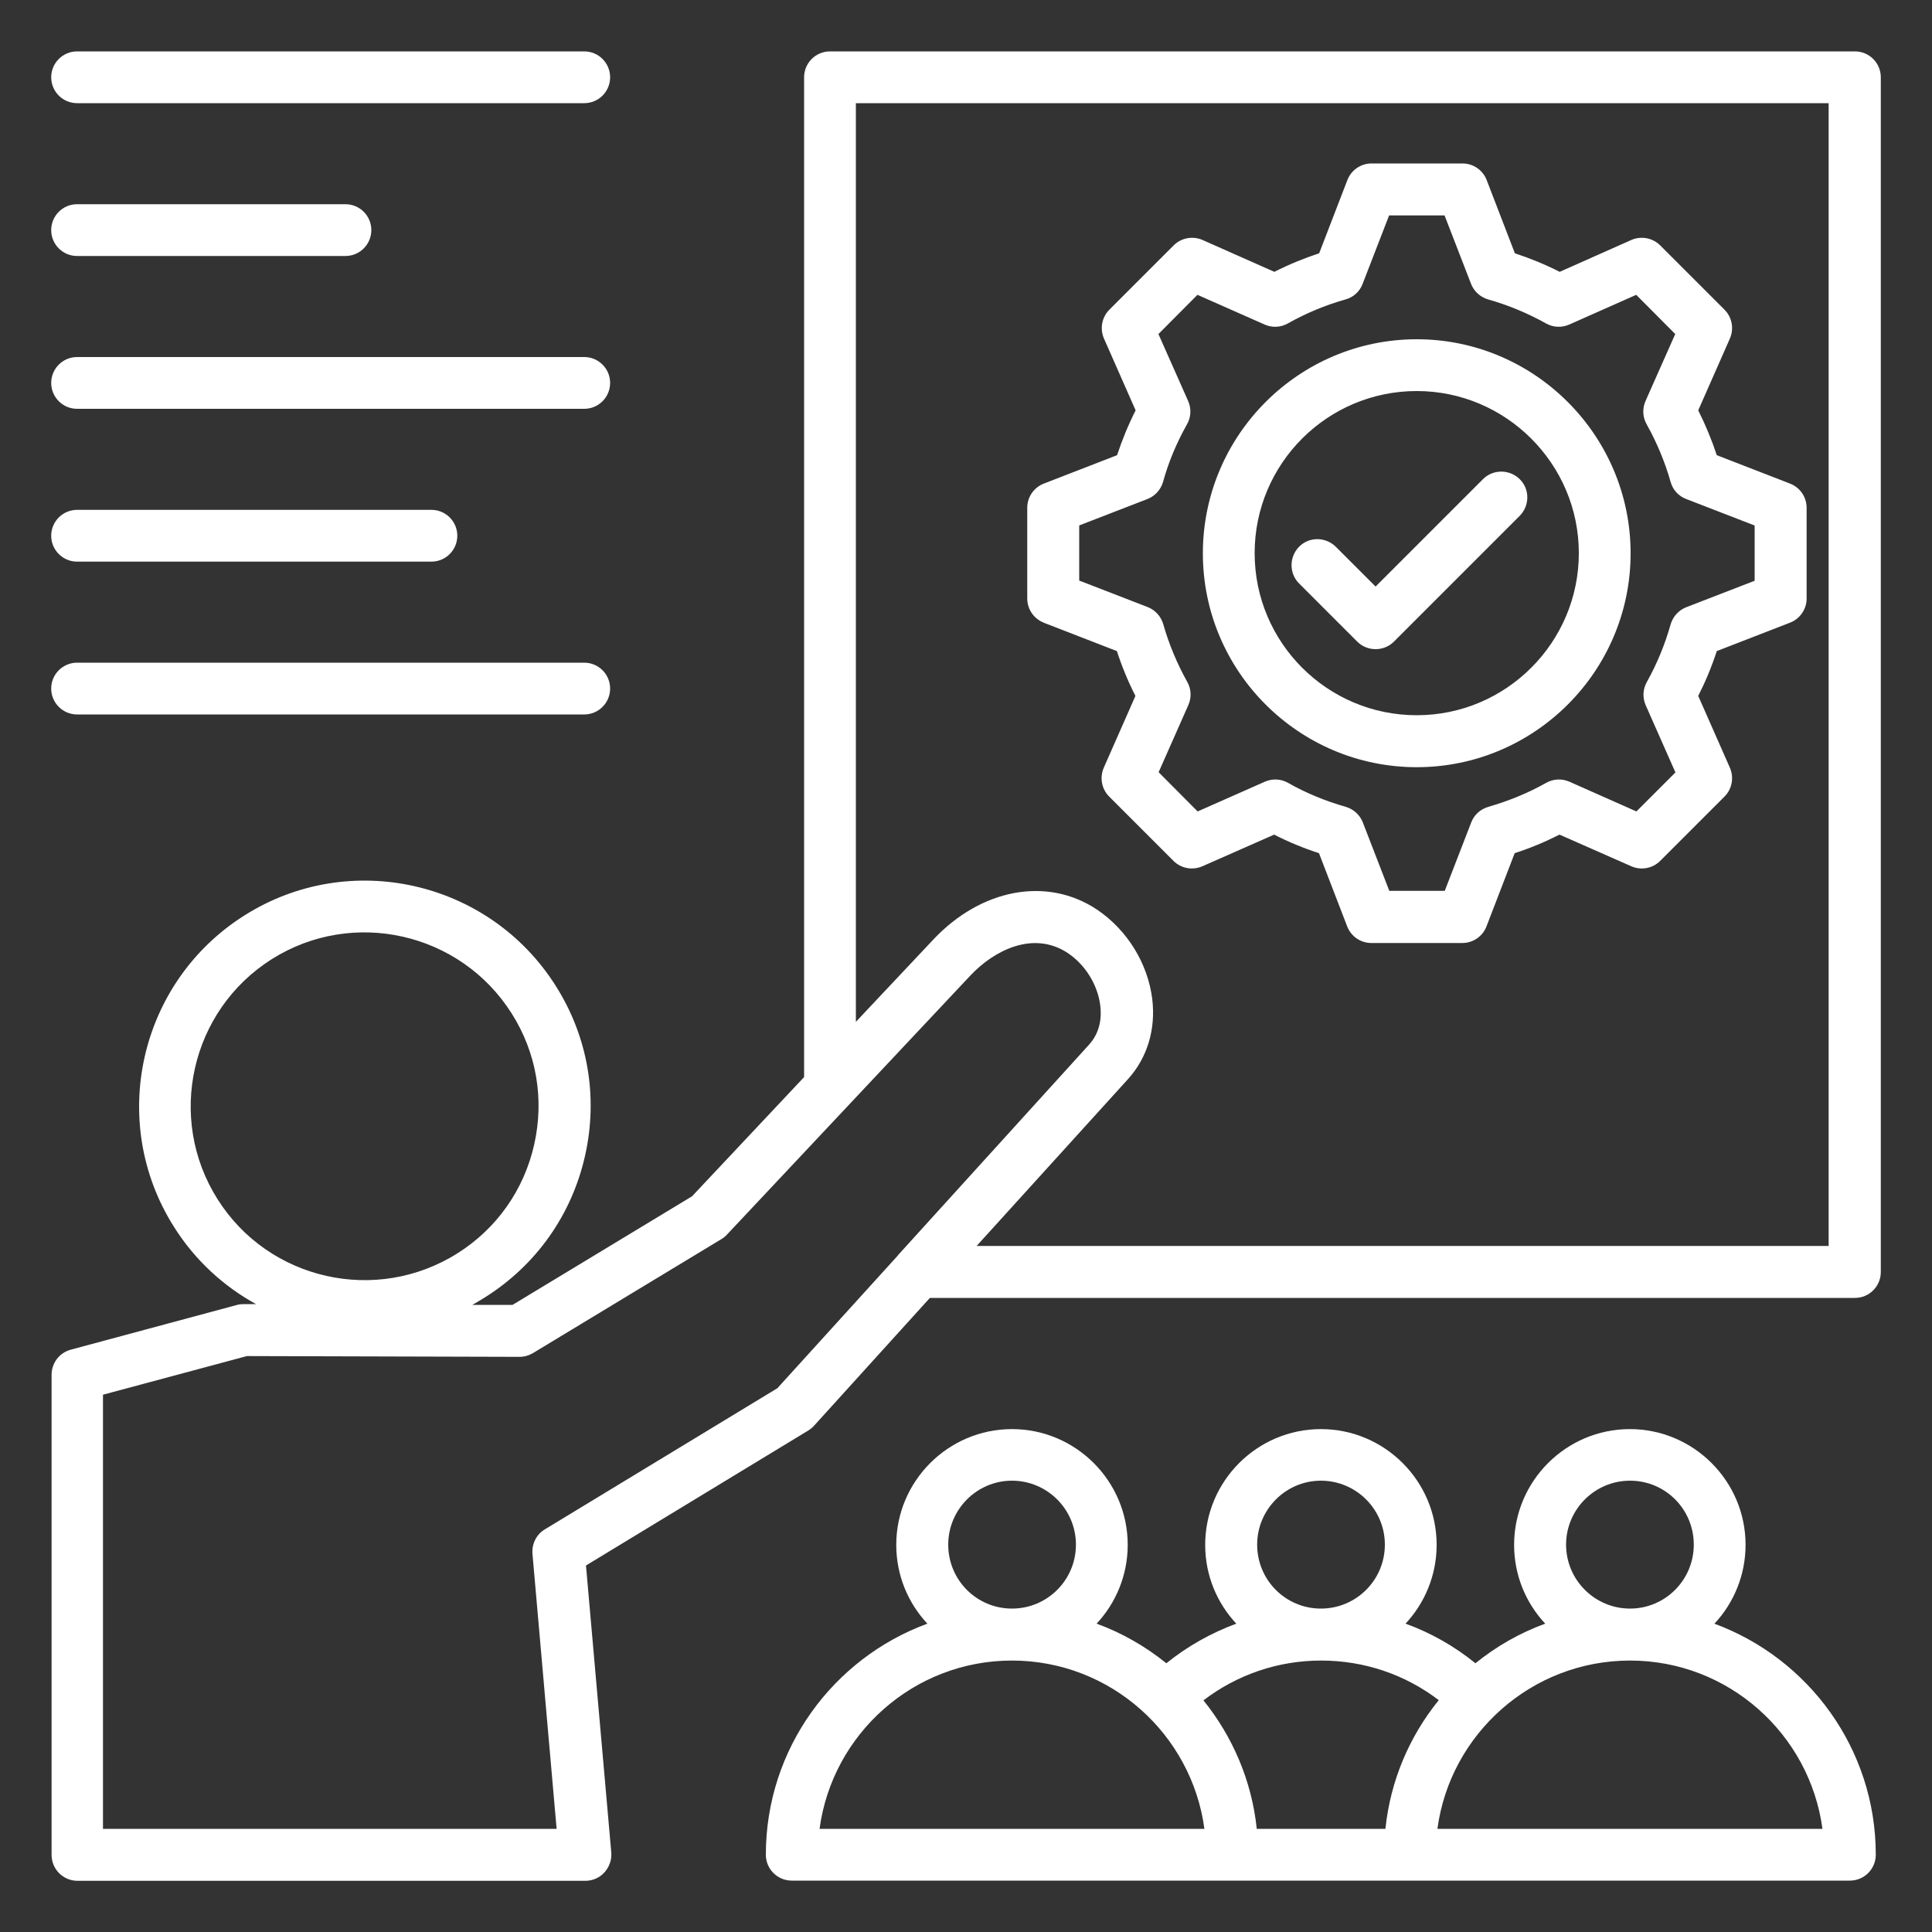
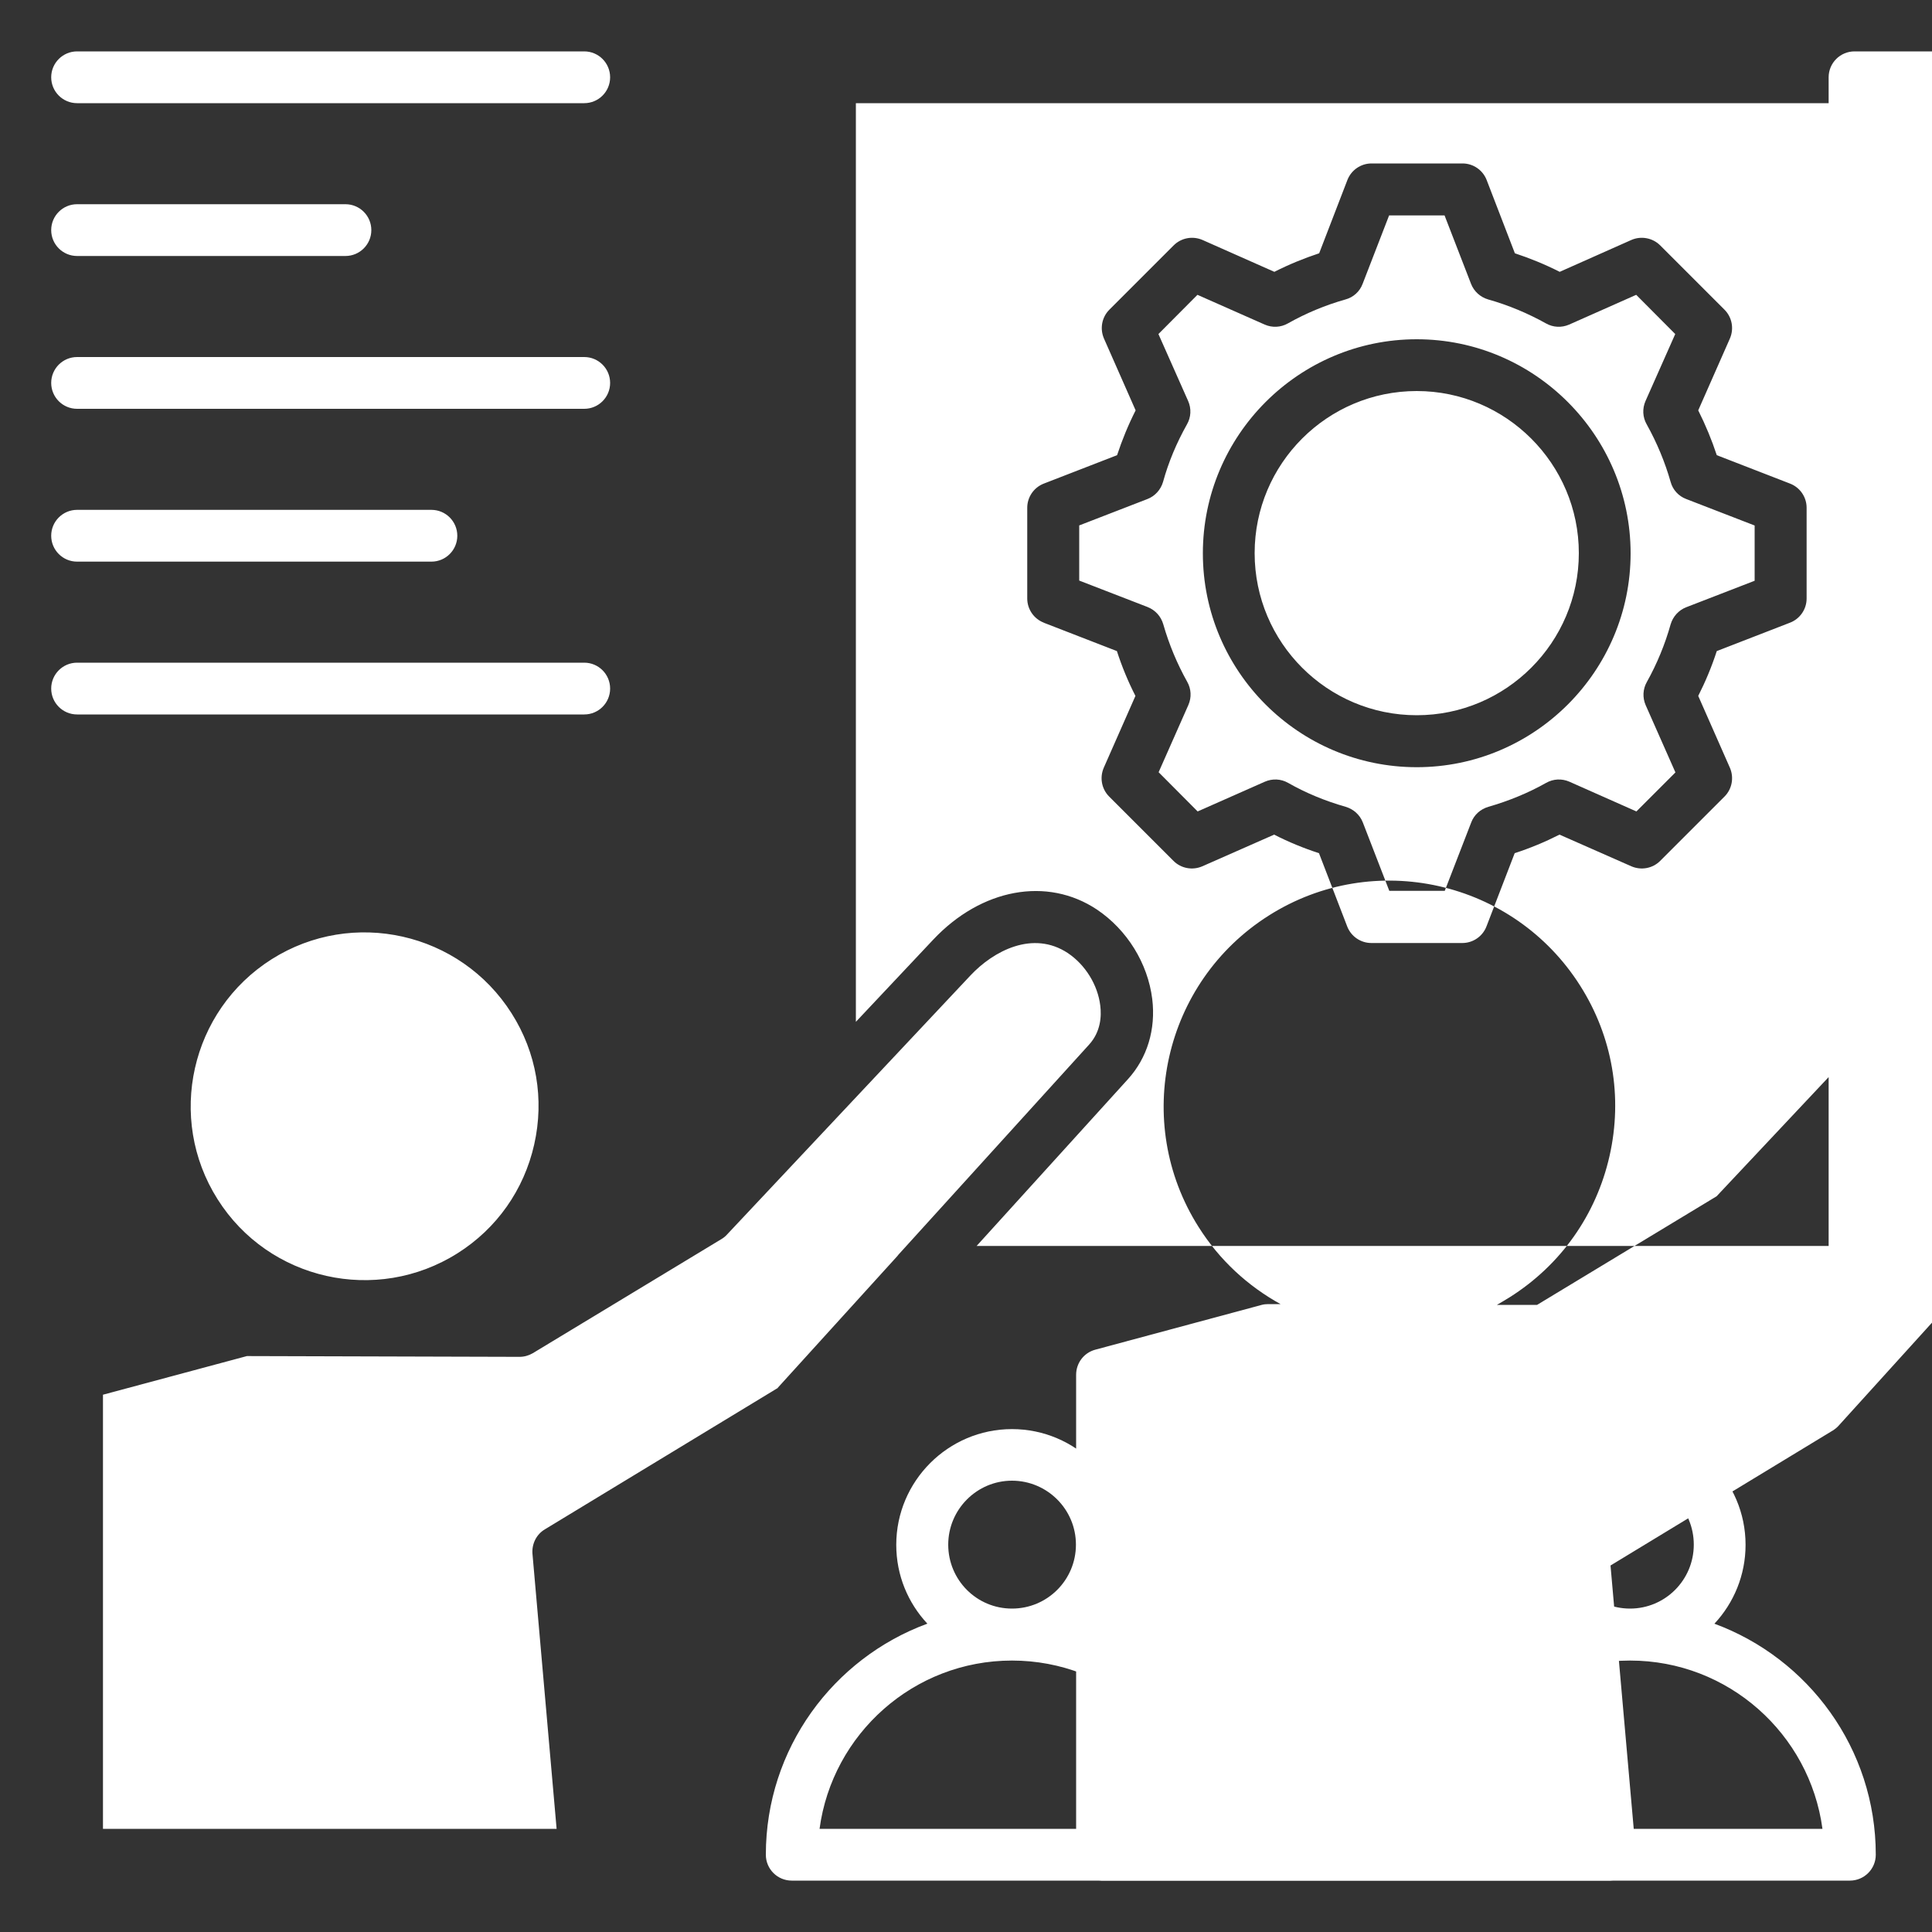
<svg xmlns="http://www.w3.org/2000/svg" id="Layer_1" viewBox="0 0 100 100">
  <rect x="0" y="0" width="100" height="100" fill="#333333" stroke="none" />
  <defs>
    <style>
      .cls-1 {
        fill: #fff;
      }
    </style>
  </defs>
-   <path class="cls-1" d="M95.99,2.66h-53.03c-.74,0-1.34.6-1.34,1.34v51.75l-5.8,6.17-9.29,5.62h-2.08c.22-.13.45-.26.67-.4,2.64-1.67,4.47-4.26,5.16-7.31s.15-6.18-1.52-8.81c-3.45-5.45-10.68-7.08-16.12-3.63-5.45,3.45-7.08,10.68-3.63,16.12,1.09,1.73,2.57,3.07,4.24,3.99h-.62c-.12,0-.24.01-.35.04l-8.62,2.32c-.59.16-.99.69-.99,1.3v24.85c0,.74.6,1.34,1.34,1.34h26.29c.38,0,.74-.16.99-.44s.38-.65.35-1.02l-1.31-14.86,11.51-6.99c.11-.07.21-.15.3-.25l5.99-6.61h47.88c.74,0,1.34-.6,1.34-1.34V4c0-.74-.6-1.34-1.34-1.34h-.02ZM11.26,62.07c-2.65-4.19-1.4-9.76,2.8-12.42,4.19-2.65,9.76-1.4,12.42,2.8,1.29,2.03,1.7,4.44,1.17,6.79s-1.94,4.35-3.97,5.63c-4.2,2.65-9.77,1.4-12.42-2.8h0ZM40.26,71.84l-12.06,7.32c-.44.26-.68.76-.64,1.26l1.25,14.24H5.33v-22.47l7.45-2,14.11.04h0c.25,0,.48-.07.69-.19l9.77-5.91c.1-.06.2-.14.28-.23l12.6-13.41c1.2-1.28,3.24-2.35,5.04-1.16.91.61,1.55,1.65,1.68,2.72.07.56.02,1.36-.58,2.02l-9.82,10.82s-.07.07-.1.12l-6.21,6.84h.02ZM94.65,64.49h-44.1l7.83-8.63c1-1.1,1.45-2.58,1.26-4.15-.23-1.85-1.3-3.58-2.86-4.63-2.58-1.72-5.99-1.09-8.48,1.56l-4,4.25V5.34h50.35s0,59.15,0,59.15ZM70.25,33.21l-3.01-3.01c-.52-.52-.52-1.37,0-1.9s1.37-.52,1.9,0l2.06,2.06,5.56-5.56c.52-.52,1.37-.52,1.9,0s.52,1.37,0,1.9l-6.51,6.51c-.25.25-.59.39-.95.39s-.7-.14-.95-.39h0ZM73.33,39.71c6.1,0,11.07-4.97,11.07-11.07s-4.97-11.08-11.07-11.08-11.07,4.97-11.07,11.08,4.97,11.07,11.07,11.07ZM73.33,20.24c4.62,0,8.39,3.77,8.39,8.39s-3.76,8.39-8.39,8.39-8.39-3.76-8.39-8.39,3.76-8.39,8.39-8.39ZM54.02,32.23l3.79,1.47c.26.8.58,1.58.96,2.32l-1.64,3.72c-.22.51-.11,1.1.28,1.49l3.33,3.33c.39.39.98.5,1.49.28l3.72-1.64c.74.38,1.52.7,2.32.96l1.46,3.79c.2.52.7.86,1.25.86h4.71c.55,0,1.05-.34,1.25-.86l1.46-3.79c.8-.26,1.57-.58,2.32-.96l3.72,1.64c.51.22,1.1.11,1.49-.28l3.33-3.33c.39-.39.5-.98.28-1.49l-1.64-3.72c.38-.75.7-1.52.96-2.32l3.79-1.47c.52-.2.86-.7.86-1.25v-4.7c0-.55-.34-1.05-.86-1.25l-3.79-1.47c-.26-.79-.58-1.56-.96-2.32l1.64-3.72c.22-.51.11-1.1-.28-1.49l-3.33-3.33c-.39-.39-.99-.5-1.49-.28l-3.71,1.65c-.75-.38-1.53-.7-2.32-.96l-1.46-3.79c-.2-.52-.7-.86-1.25-.86h-4.71c-.55,0-1.05.34-1.25.86l-1.46,3.79c-.79.26-1.57.58-2.32.96l-3.72-1.65c-.51-.22-1.1-.11-1.49.28l-3.33,3.33c-.39.39-.5.98-.28,1.49l1.64,3.72c-.38.75-.7,1.53-.96,2.32l-3.79,1.47c-.52.2-.86.7-.86,1.25v4.7c0,.55.34,1.05.86,1.25h-.01ZM55.85,27.2l3.54-1.37c.39-.15.69-.48.81-.89.28-1.02.7-2.02,1.24-2.98.21-.37.23-.81.06-1.2l-1.54-3.47,2.02-2.03,3.48,1.54c.39.17.83.15,1.2-.06.94-.53,1.95-.95,2.98-1.24.41-.11.74-.41.89-.81l1.37-3.54h2.87l1.37,3.54c.15.39.48.69.89.81,1.03.29,2.04.71,2.99,1.24.37.21.81.23,1.2.06l3.47-1.54,2.02,2.03-1.54,3.47c-.17.39-.15.83.06,1.2.53.95.95,1.96,1.24,2.98.11.41.41.74.81.89l3.54,1.37v2.86l-3.54,1.37c-.39.15-.69.48-.81.89-.29,1.03-.7,2.03-1.23,2.98-.21.37-.23.81-.06,1.2l1.54,3.48-2.02,2.02-3.47-1.54c-.39-.17-.83-.15-1.2.06-.94.53-1.95.94-2.99,1.24-.41.12-.74.41-.89.81l-1.37,3.54h-2.87l-1.37-3.54c-.15-.39-.48-.69-.89-.81-1.05-.3-2.05-.71-2.98-1.24-.37-.21-.81-.23-1.2-.06l-3.48,1.54-2.02-2.03,1.54-3.48c.17-.39.15-.83-.06-1.2-.52-.93-.94-1.93-1.24-2.98-.12-.41-.41-.73-.81-.89l-3.54-1.37v-2.86h0ZM88.74,84.04c1-1.07,1.61-2.51,1.61-4.08,0-3.3-2.69-5.99-5.99-5.99s-5.99,2.69-5.99,5.99c0,1.58.61,3.01,1.61,4.08-1.32.48-2.54,1.18-3.61,2.05-1.1-.89-2.32-1.58-3.62-2.05,1-1.07,1.61-2.51,1.61-4.08,0-3.3-2.69-5.99-5.99-5.99s-5.99,2.69-5.99,5.99c0,1.58.61,3.01,1.61,4.08-1.3.48-2.53,1.17-3.62,2.05-1.08-.87-2.29-1.57-3.61-2.05,1-1.07,1.61-2.51,1.61-4.08,0-3.3-2.69-5.99-5.99-5.99s-5.99,2.69-5.99,5.99c0,1.58.61,3.01,1.61,4.08-4.87,1.79-8.36,6.47-8.36,11.96,0,.74.6,1.34,1.34,1.34h54.77c.74,0,1.34-.6,1.34-1.34,0-5.49-3.49-10.17-8.36-11.96h0ZM81.06,79.95c0-1.82,1.48-3.31,3.31-3.31s3.3,1.48,3.3,3.31-1.48,3.31-3.3,3.31-3.31-1.48-3.31-3.31ZM71.7,94.66h-6.65c-.26-2.5-1.26-4.79-2.76-6.65,1.74-1.33,3.86-2.06,6.09-2.06s4.35.72,6.09,2.05c-1.51,1.86-2.5,4.15-2.76,6.65h0ZM65.07,79.95c0-1.82,1.48-3.31,3.3-3.31s3.31,1.48,3.31,3.31-1.48,3.31-3.31,3.31-3.3-1.48-3.3-3.31ZM49.08,79.95c0-1.82,1.48-3.31,3.3-3.31s3.31,1.48,3.31,3.31-1.48,3.31-3.31,3.31-3.3-1.48-3.3-3.31ZM42.42,94.66c.66-4.91,4.87-8.71,9.96-8.71s9.3,3.8,9.96,8.71h-19.93.01ZM74.4,94.66c.66-4.91,4.88-8.71,9.97-8.71s9.3,3.8,9.96,8.71h-19.93ZM2.65,4c0-.74.6-1.34,1.34-1.34h26.25c.74,0,1.34.6,1.34,1.34s-.6,1.34-1.34,1.34H3.99c-.74,0-1.34-.6-1.34-1.34ZM2.65,11.91c0-.74.6-1.34,1.34-1.34h13.89c.74,0,1.34.6,1.34,1.34s-.6,1.34-1.34,1.34H3.99c-.74,0-1.34-.6-1.34-1.34ZM2.65,19.82c0-.74.6-1.34,1.34-1.34h26.25c.74,0,1.34.6,1.34,1.34s-.6,1.34-1.34,1.34H3.99c-.74,0-1.34-.6-1.34-1.34ZM2.65,27.73c0-.74.6-1.34,1.34-1.34h18.34c.74,0,1.34.6,1.34,1.34s-.6,1.34-1.34,1.34H3.99c-.74,0-1.34-.6-1.34-1.34ZM2.65,35.64c0-.74.6-1.34,1.34-1.34h26.25c.74,0,1.34.6,1.34,1.34s-.6,1.34-1.34,1.34H3.99c-.74,0-1.34-.6-1.34-1.34Z" />
+   <path class="cls-1" d="M95.99,2.66c-.74,0-1.34.6-1.34,1.34v51.75l-5.8,6.17-9.29,5.62h-2.08c.22-.13.45-.26.67-.4,2.64-1.67,4.47-4.26,5.16-7.31s.15-6.18-1.52-8.81c-3.45-5.45-10.68-7.08-16.12-3.63-5.45,3.45-7.08,10.68-3.63,16.12,1.09,1.73,2.57,3.07,4.24,3.99h-.62c-.12,0-.24.01-.35.04l-8.62,2.32c-.59.16-.99.69-.99,1.3v24.85c0,.74.6,1.34,1.34,1.34h26.29c.38,0,.74-.16.99-.44s.38-.65.35-1.02l-1.31-14.86,11.51-6.99c.11-.07.21-.15.3-.25l5.99-6.61h47.88c.74,0,1.34-.6,1.34-1.34V4c0-.74-.6-1.34-1.34-1.34h-.02ZM11.26,62.07c-2.65-4.19-1.4-9.76,2.8-12.42,4.19-2.65,9.76-1.4,12.42,2.8,1.29,2.03,1.7,4.44,1.17,6.79s-1.94,4.35-3.97,5.63c-4.2,2.65-9.77,1.4-12.42-2.8h0ZM40.26,71.84l-12.06,7.32c-.44.26-.68.76-.64,1.26l1.25,14.24H5.33v-22.47l7.45-2,14.11.04h0c.25,0,.48-.07.69-.19l9.77-5.91c.1-.06.2-.14.28-.23l12.6-13.41c1.2-1.28,3.24-2.35,5.04-1.16.91.61,1.55,1.65,1.68,2.72.07.56.02,1.36-.58,2.02l-9.82,10.82s-.07.07-.1.12l-6.21,6.84h.02ZM94.65,64.49h-44.1l7.83-8.63c1-1.1,1.45-2.58,1.26-4.15-.23-1.85-1.3-3.58-2.86-4.63-2.58-1.72-5.99-1.09-8.48,1.56l-4,4.25V5.34h50.35s0,59.15,0,59.15ZM70.25,33.21l-3.01-3.01c-.52-.52-.52-1.37,0-1.9s1.37-.52,1.9,0l2.06,2.06,5.56-5.56c.52-.52,1.37-.52,1.9,0s.52,1.37,0,1.9l-6.51,6.51c-.25.25-.59.39-.95.39s-.7-.14-.95-.39h0ZM73.33,39.71c6.1,0,11.07-4.97,11.07-11.07s-4.97-11.08-11.07-11.08-11.07,4.97-11.07,11.08,4.97,11.07,11.07,11.07ZM73.33,20.24c4.62,0,8.39,3.77,8.39,8.39s-3.76,8.39-8.39,8.39-8.39-3.76-8.39-8.39,3.76-8.39,8.39-8.39ZM54.02,32.23l3.79,1.47c.26.8.58,1.58.96,2.32l-1.64,3.72c-.22.51-.11,1.1.28,1.49l3.33,3.33c.39.39.98.5,1.49.28l3.72-1.64c.74.38,1.52.7,2.32.96l1.46,3.79c.2.52.7.86,1.25.86h4.71c.55,0,1.05-.34,1.25-.86l1.46-3.79c.8-.26,1.57-.58,2.32-.96l3.72,1.64c.51.22,1.1.11,1.49-.28l3.33-3.33c.39-.39.5-.98.28-1.49l-1.64-3.72c.38-.75.7-1.52.96-2.32l3.79-1.47c.52-.2.86-.7.86-1.25v-4.7c0-.55-.34-1.05-.86-1.25l-3.79-1.47c-.26-.79-.58-1.56-.96-2.32l1.64-3.72c.22-.51.11-1.1-.28-1.49l-3.33-3.33c-.39-.39-.99-.5-1.49-.28l-3.71,1.65c-.75-.38-1.53-.7-2.32-.96l-1.46-3.79c-.2-.52-.7-.86-1.25-.86h-4.71c-.55,0-1.05.34-1.25.86l-1.46,3.79c-.79.26-1.57.58-2.32.96l-3.72-1.65c-.51-.22-1.1-.11-1.49.28l-3.33,3.33c-.39.39-.5.98-.28,1.49l1.64,3.72c-.38.75-.7,1.53-.96,2.32l-3.79,1.47c-.52.2-.86.7-.86,1.25v4.7c0,.55.34,1.05.86,1.25h-.01ZM55.85,27.2l3.54-1.37c.39-.15.69-.48.81-.89.28-1.02.7-2.02,1.24-2.98.21-.37.23-.81.06-1.2l-1.54-3.47,2.02-2.03,3.48,1.54c.39.17.83.15,1.2-.06.94-.53,1.95-.95,2.98-1.24.41-.11.74-.41.89-.81l1.37-3.54h2.87l1.37,3.54c.15.39.48.69.89.81,1.03.29,2.04.71,2.99,1.24.37.21.81.23,1.2.06l3.47-1.54,2.02,2.03-1.54,3.47c-.17.39-.15.83.06,1.2.53.95.95,1.96,1.24,2.98.11.41.41.74.81.89l3.54,1.37v2.86l-3.54,1.37c-.39.15-.69.48-.81.89-.29,1.03-.7,2.03-1.23,2.98-.21.37-.23.81-.06,1.2l1.54,3.48-2.02,2.02-3.47-1.54c-.39-.17-.83-.15-1.2.06-.94.53-1.95.94-2.99,1.24-.41.12-.74.41-.89.81l-1.37,3.54h-2.87l-1.37-3.54c-.15-.39-.48-.69-.89-.81-1.05-.3-2.05-.71-2.98-1.24-.37-.21-.81-.23-1.2-.06l-3.48,1.54-2.02-2.03,1.54-3.48c.17-.39.15-.83-.06-1.2-.52-.93-.94-1.93-1.24-2.98-.12-.41-.41-.73-.81-.89l-3.54-1.37v-2.86h0ZM88.74,84.04c1-1.07,1.61-2.51,1.61-4.08,0-3.3-2.69-5.99-5.99-5.99s-5.99,2.69-5.99,5.99c0,1.58.61,3.01,1.61,4.08-1.32.48-2.54,1.18-3.61,2.05-1.1-.89-2.32-1.58-3.62-2.05,1-1.07,1.61-2.51,1.61-4.08,0-3.3-2.69-5.99-5.99-5.99s-5.99,2.69-5.99,5.99c0,1.58.61,3.01,1.61,4.08-1.3.48-2.53,1.17-3.62,2.05-1.08-.87-2.29-1.57-3.61-2.05,1-1.07,1.61-2.51,1.61-4.08,0-3.3-2.69-5.99-5.99-5.99s-5.99,2.69-5.99,5.99c0,1.58.61,3.01,1.61,4.08-4.87,1.79-8.36,6.47-8.36,11.96,0,.74.6,1.34,1.34,1.34h54.77c.74,0,1.34-.6,1.34-1.34,0-5.49-3.49-10.17-8.36-11.96h0ZM81.06,79.95c0-1.82,1.48-3.31,3.31-3.31s3.3,1.48,3.3,3.31-1.48,3.31-3.3,3.31-3.31-1.48-3.31-3.31ZM71.7,94.66h-6.65c-.26-2.5-1.26-4.79-2.76-6.65,1.74-1.33,3.86-2.06,6.09-2.06s4.35.72,6.09,2.05c-1.51,1.86-2.5,4.15-2.76,6.65h0ZM65.07,79.95c0-1.82,1.48-3.31,3.3-3.31s3.31,1.48,3.31,3.31-1.48,3.31-3.31,3.31-3.3-1.48-3.3-3.31ZM49.08,79.95c0-1.82,1.48-3.31,3.3-3.31s3.31,1.48,3.31,3.31-1.48,3.31-3.31,3.31-3.3-1.48-3.3-3.31ZM42.42,94.66c.66-4.91,4.87-8.71,9.96-8.71s9.3,3.8,9.96,8.71h-19.93.01ZM74.4,94.66c.66-4.91,4.88-8.71,9.97-8.71s9.3,3.8,9.96,8.71h-19.93ZM2.65,4c0-.74.6-1.34,1.34-1.34h26.25c.74,0,1.34.6,1.34,1.34s-.6,1.34-1.34,1.34H3.99c-.74,0-1.34-.6-1.34-1.34ZM2.65,11.91c0-.74.6-1.34,1.34-1.34h13.89c.74,0,1.34.6,1.34,1.34s-.6,1.34-1.34,1.34H3.99c-.74,0-1.34-.6-1.34-1.34ZM2.65,19.82c0-.74.6-1.34,1.34-1.34h26.25c.74,0,1.34.6,1.34,1.34s-.6,1.34-1.34,1.34H3.99c-.74,0-1.34-.6-1.34-1.34ZM2.65,27.73c0-.74.6-1.34,1.34-1.34h18.34c.74,0,1.34.6,1.34,1.34s-.6,1.34-1.34,1.34H3.99c-.74,0-1.34-.6-1.34-1.34ZM2.65,35.64c0-.74.6-1.34,1.34-1.34h26.25c.74,0,1.34.6,1.34,1.34s-.6,1.34-1.34,1.34H3.99c-.74,0-1.34-.6-1.34-1.34Z" />
</svg>